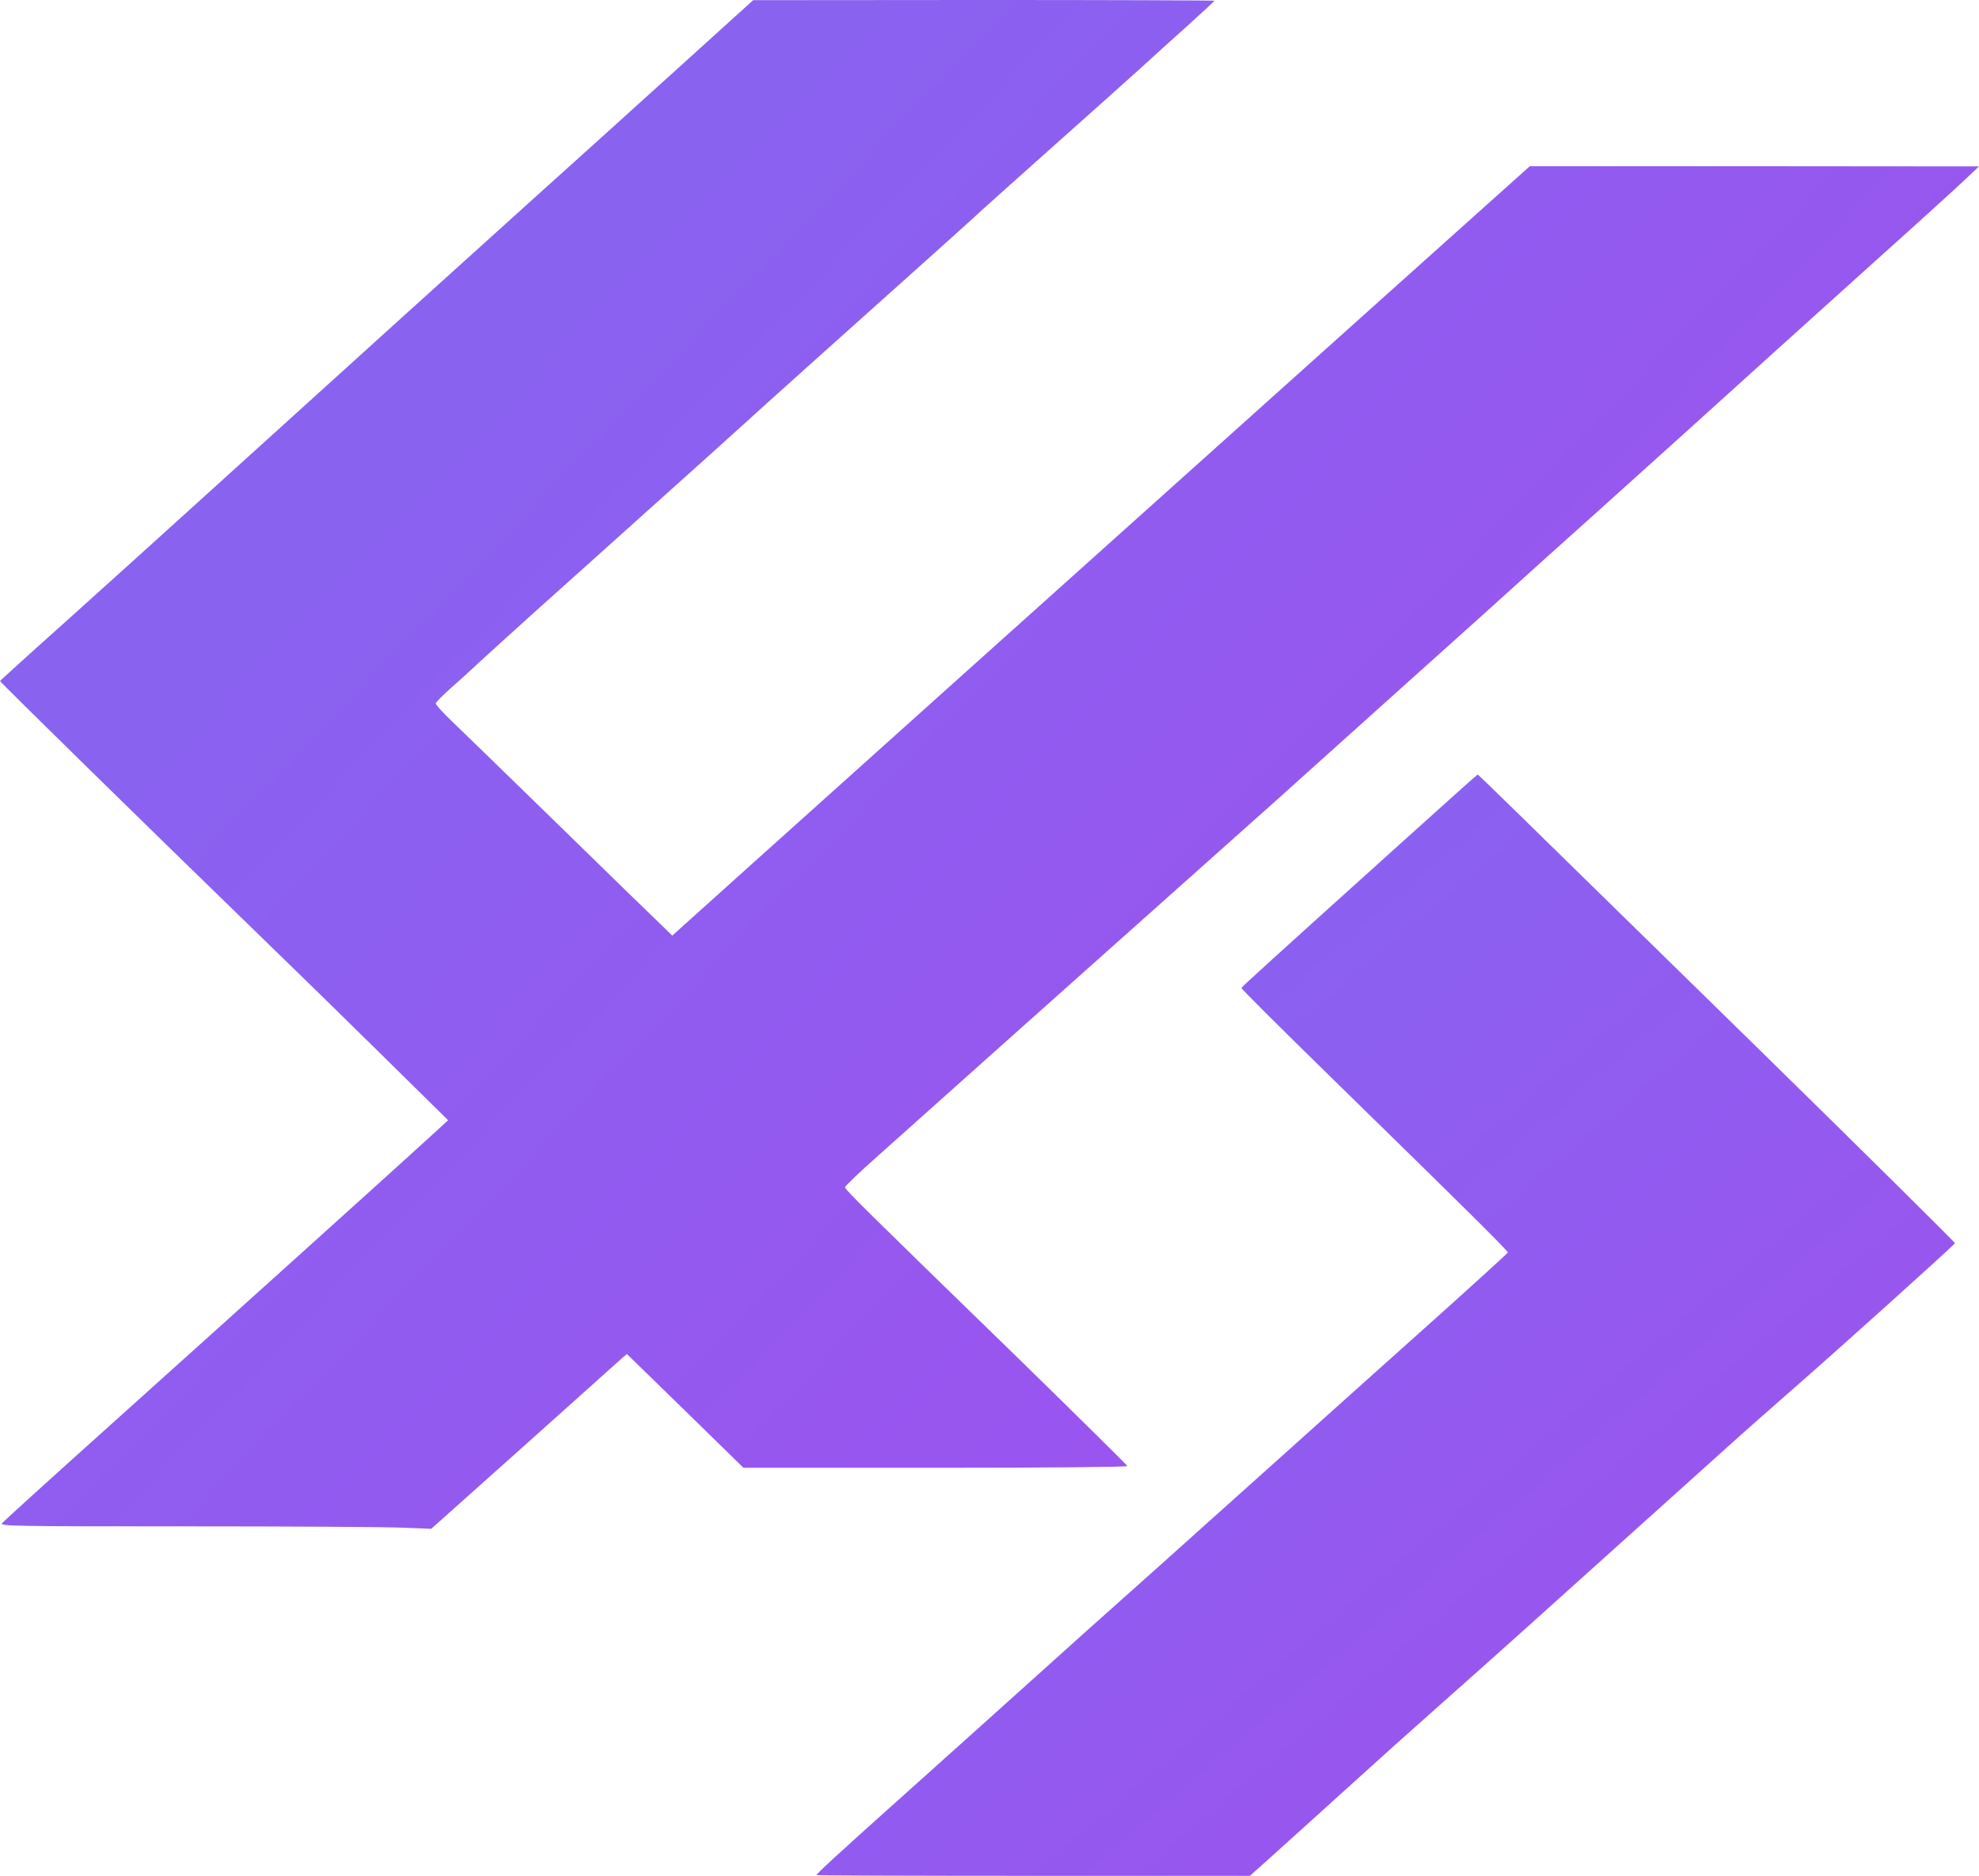
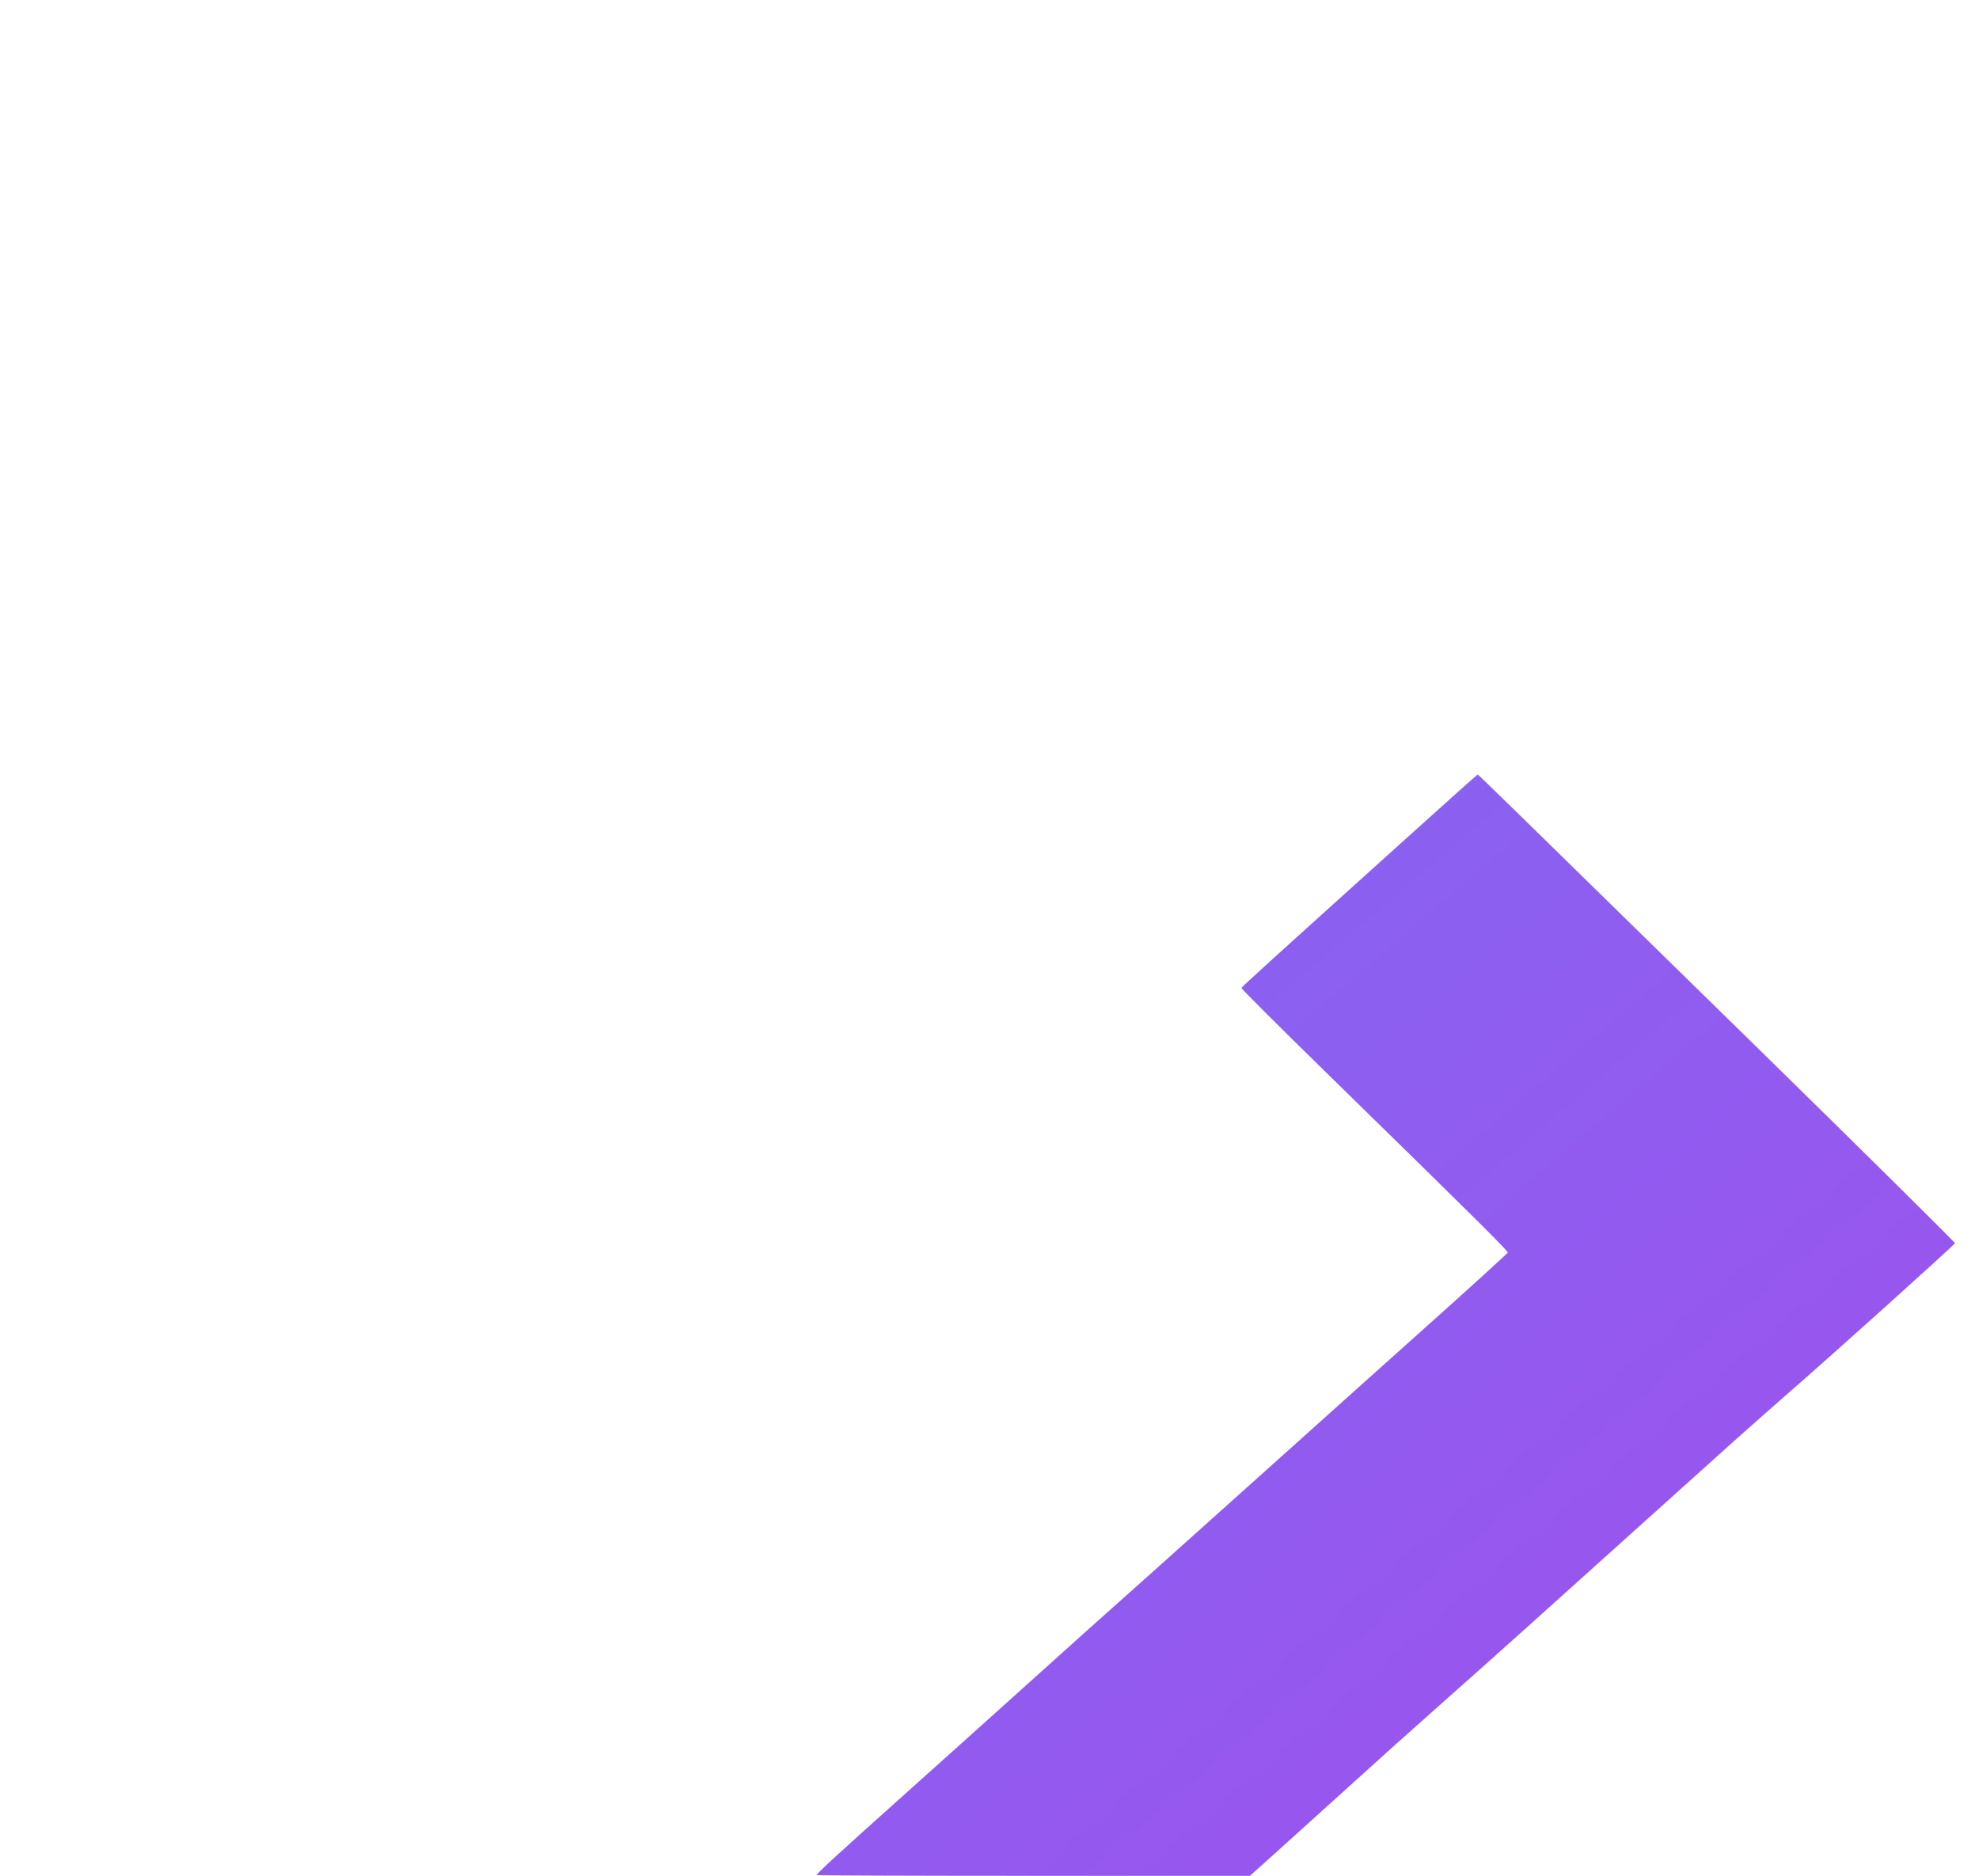
<svg xmlns="http://www.w3.org/2000/svg" width="192px" height="182px" viewBox="0 0 192 182" version="1.1">
  <title>编组 2</title>
  <defs>
    <linearGradient x1="81.89%" y1="20.158%" x2="18.028%" y2="66.738%" id="linearGradient-1">
      <stop stop-color="#9D52EF" offset="0%" />
      <stop stop-color="#8962F0" offset="100%" />
    </linearGradient>
    <linearGradient x1="81.89%" y1="3.194%" x2="18.028%" y2="76.252%" id="linearGradient-2">
      <stop stop-color="#9D52EF" offset="0%" />
      <stop stop-color="#8962F0" offset="100%" />
    </linearGradient>
  </defs>
  <g id="页面-1" stroke="none" stroke-width="1" fill="none" fill-rule="evenodd">
    <g id="编组-2" fill-rule="nonzero">
-       <path d="M66.267,142.154 C62.536,138.764 55.697,132.605 51.102,128.463 C43.749,121.828 37.554,116.238 17.555,98.111 C14.834,95.637 9.761,91.073 6.305,87.958 C2.831,84.86 0,82.276 0,82.257 C0,82.147 14.889,67.558 25.091,57.661 C28.327,54.527 33.786,49.193 37.224,45.802 L43.473,39.644 L42.462,38.709 C41.396,37.701 25.33,23.204 9.742,9.201 C4.632,4.619 0.349,0.715 0.202,0.55 C-0.037,0.257 1.14,0.238 18.033,0.238 C27.977,0.238 37.407,0.183 38.988,0.11 L41.837,0 L43.768,1.723 C44.834,2.676 48.014,5.517 50.826,8.028 C53.639,10.557 56.488,13.086 57.15,13.691 C57.811,14.278 58.73,15.103 59.19,15.524 C59.65,15.927 60.201,16.422 60.422,16.624 L60.826,16.954 L66.488,11.437 L72.131,5.92 L90.752,5.92 C100.991,5.92 109.373,5.993 109.373,6.085 C109.373,6.158 104.63,10.832 98.858,16.477 C83.73,31.176 81.984,32.918 81.984,33.138 C81.984,33.248 83.362,34.585 85.072,36.088 C88.178,38.856 90.862,41.257 97.149,46.884 C100.384,49.761 107.516,56.14 117.369,64.919 C119.593,66.898 122.645,69.629 124.17,70.985 C125.678,72.36 131.156,77.254 136.303,81.891 C141.468,86.51 147.424,91.88 149.538,93.804 C151.67,95.71 154.225,98.02 155.236,98.918 C157.203,100.677 168.545,110.905 172.497,114.497 C173.82,115.688 178.14,119.574 182.074,123.13 C186.026,126.667 189.868,130.168 190.621,130.882 L192,132.184 L170.199,132.202 L148.416,132.202 L133.343,118.694 C100.862,89.552 79.907,70.766 72.738,64.314 L65.219,57.551 L64.098,58.651 C63.473,59.237 58.988,63.599 54.135,68.346 C49.282,73.075 44.631,77.602 43.804,78.39 C42.959,79.197 42.279,79.948 42.279,80.076 C42.279,80.186 42.922,80.846 43.712,81.543 C44.484,82.221 45.716,83.339 46.415,83.999 C47.131,84.658 49.687,86.986 52.113,89.167 C54.539,91.33 59.668,95.949 63.51,99.394 C67.352,102.84 71.249,106.341 72.149,107.166 C73.969,108.833 80.66,114.827 88.785,122.103 C91.671,124.687 94.612,127.327 95.311,127.987 C96.028,128.646 99.263,131.524 102.48,134.401 C105.715,137.279 109.299,140.486 110.476,141.549 C111.634,142.612 113.766,144.537 115.218,145.838 C116.652,147.14 117.829,148.221 117.829,148.258 C117.829,148.294 107.755,148.331 95.458,148.331 L73.068,148.313 L66.267,142.154 Z" id="路径" fill="url(#linearGradient-1)" transform="translate(96, 74.165) scale(-1, 1) rotate(-180) translate(-96, -74.165) " />
      <path d="M135.843,175.274 C123.251,163.928 120.494,161.417 120.439,161.289 C120.42,161.216 124.262,157.385 128.987,152.766 C142.92,139.148 146.339,135.758 146.284,135.611 C146.247,135.538 143.214,132.77 139.519,129.453 C135.825,126.154 128.711,119.775 123.711,115.285 C118.711,110.795 113.785,106.396 112.774,105.479 C108.895,102.034 102.167,96.004 98.454,92.65 C96.322,90.725 91.598,86.491 87.958,83.229 C81.12,77.107 79.226,75.366 79.226,75.219 C79.226,75.183 88.693,75.146 100.237,75.146 L121.266,75.146 L123.637,77.272 C125.898,79.325 130.843,83.779 135.181,87.701 C136.303,88.709 138.711,90.853 140.53,92.466 C144.648,96.114 148.049,99.156 166.431,115.707 C168.857,117.906 171.982,120.655 173.342,121.847 C177.055,125.054 189.61,136.344 189.666,136.527 C189.684,136.601 181.081,145.123 170.548,155.442 C159.997,165.761 149.593,175.952 147.405,178.096 C145.218,180.24 143.398,182 143.361,182 C143.324,182 139.942,178.976 135.843,175.274 Z" id="路径" fill="url(#linearGradient-2)" transform="translate(134.446, 128.573) scale(-1, 1) rotate(-180) translate(-134.446, -128.573) " />
    </g>
  </g>
</svg>